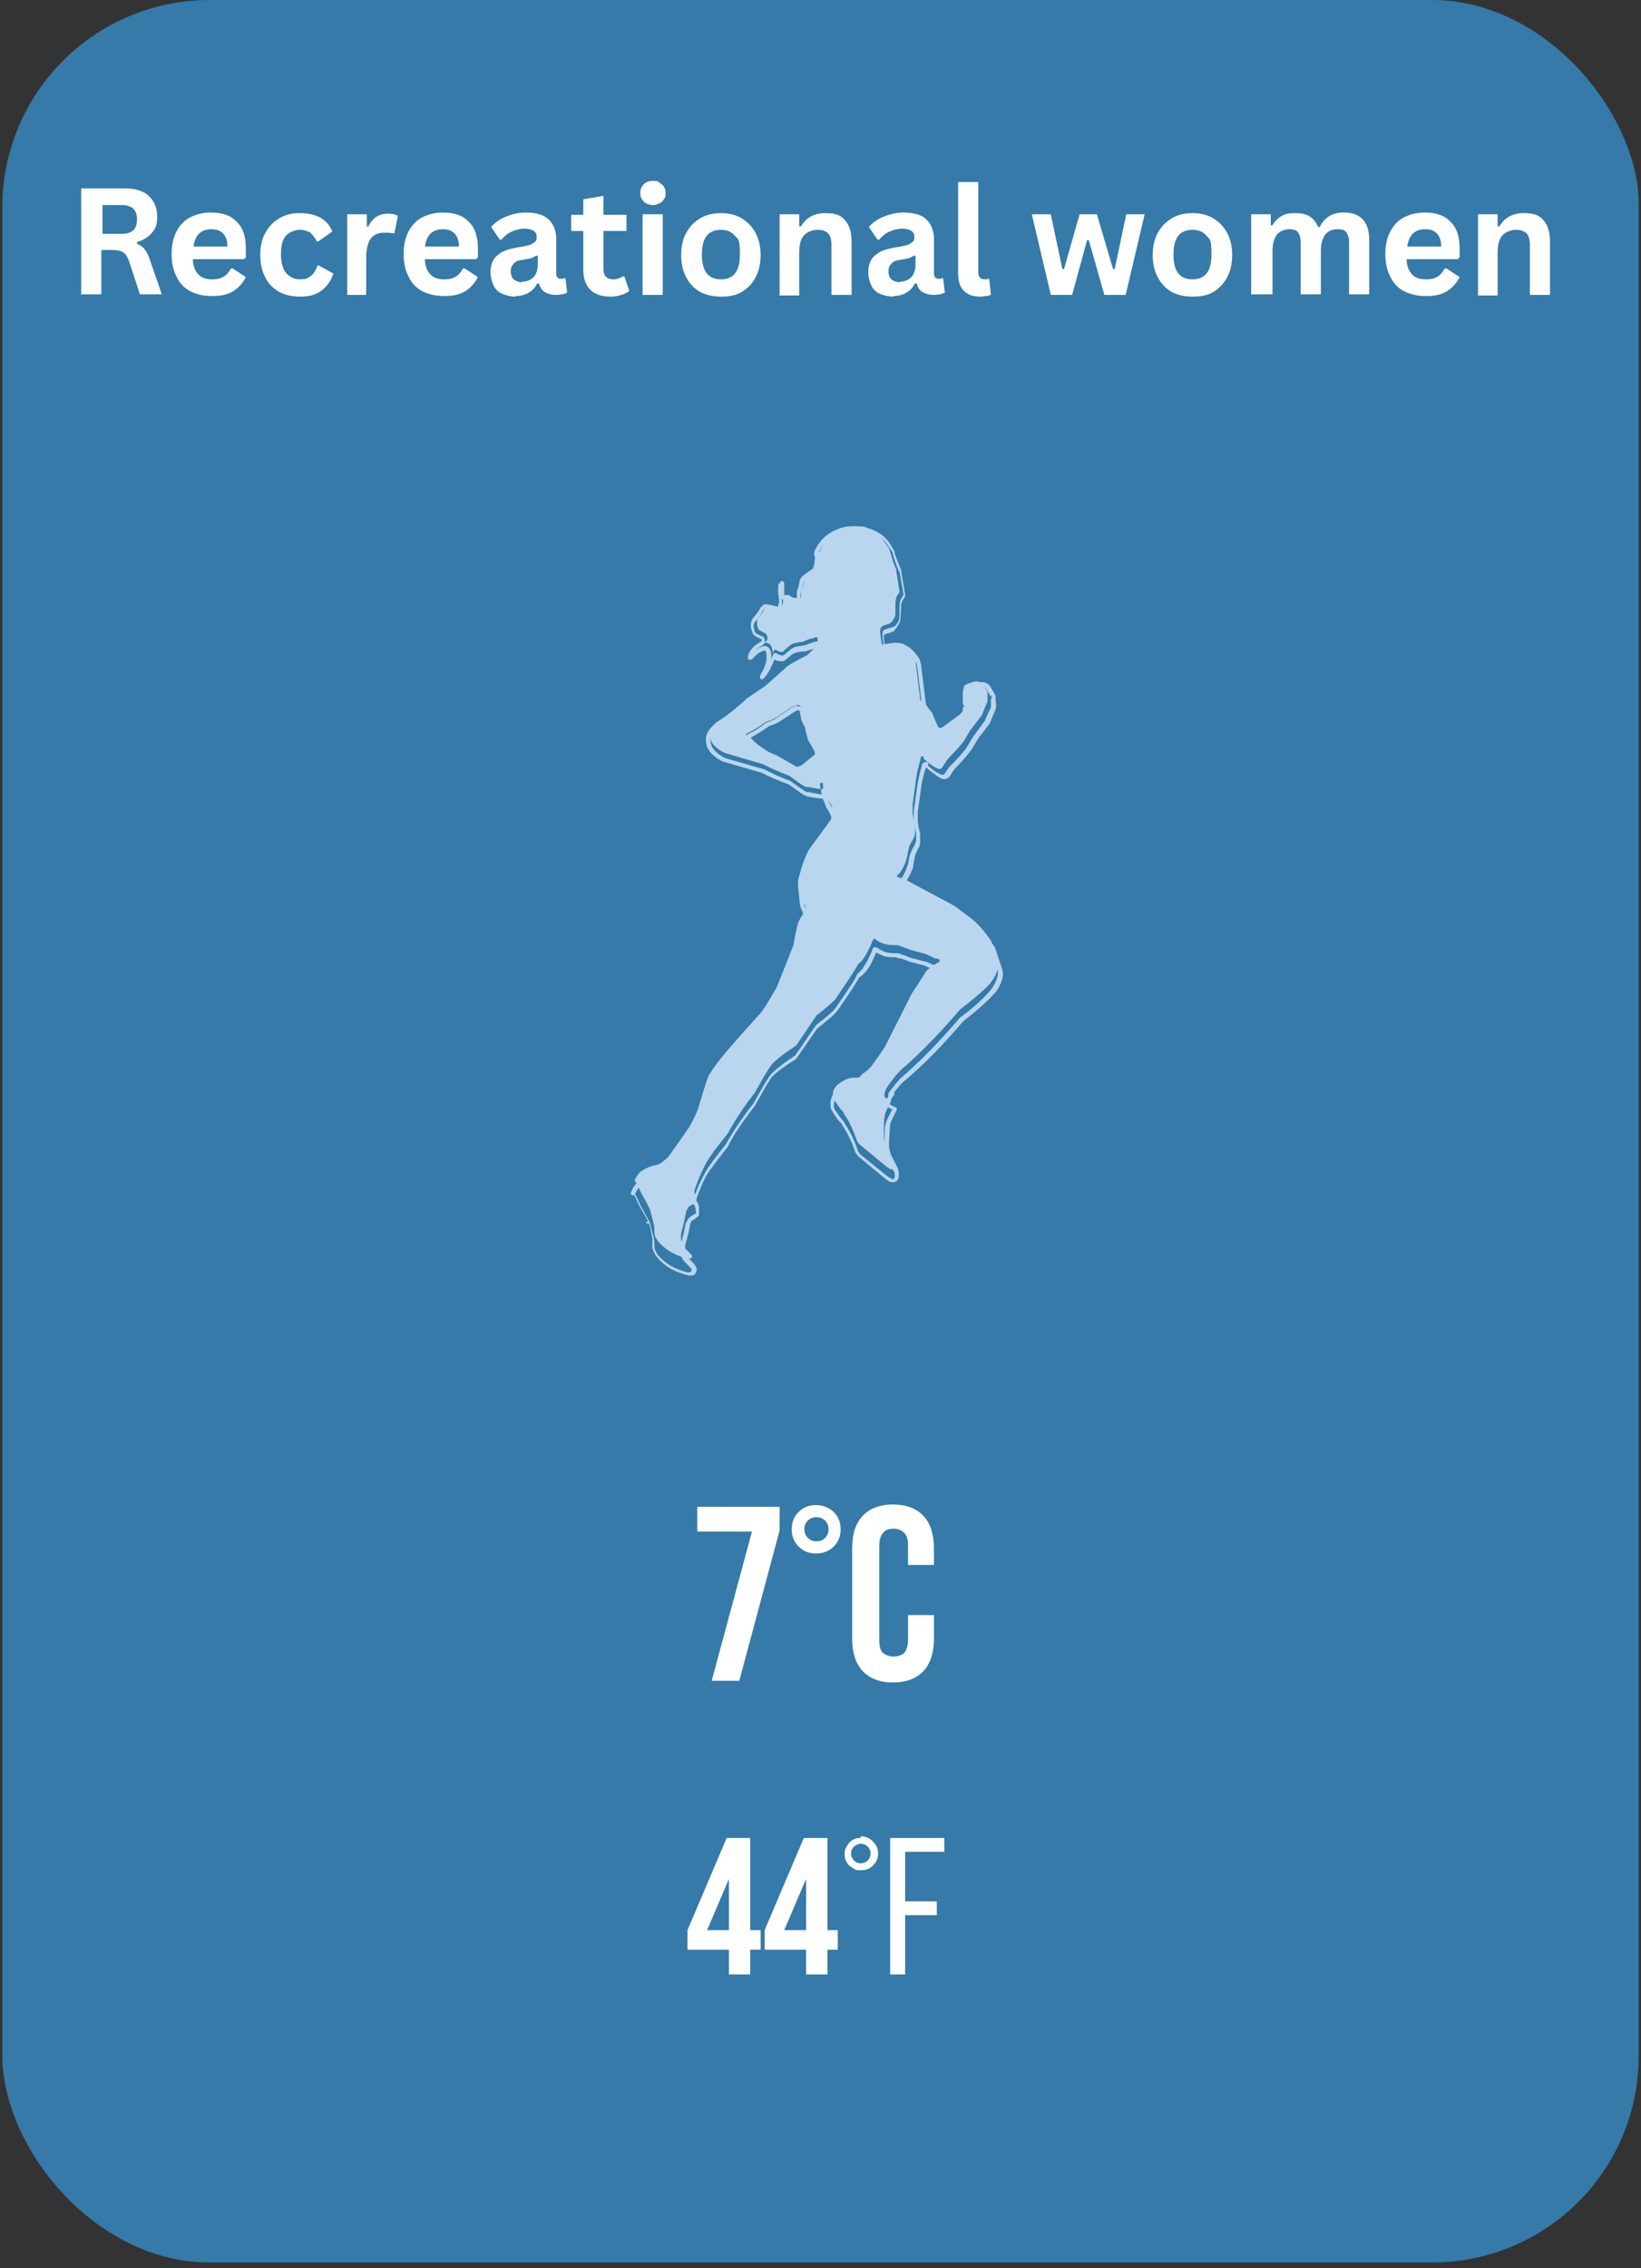
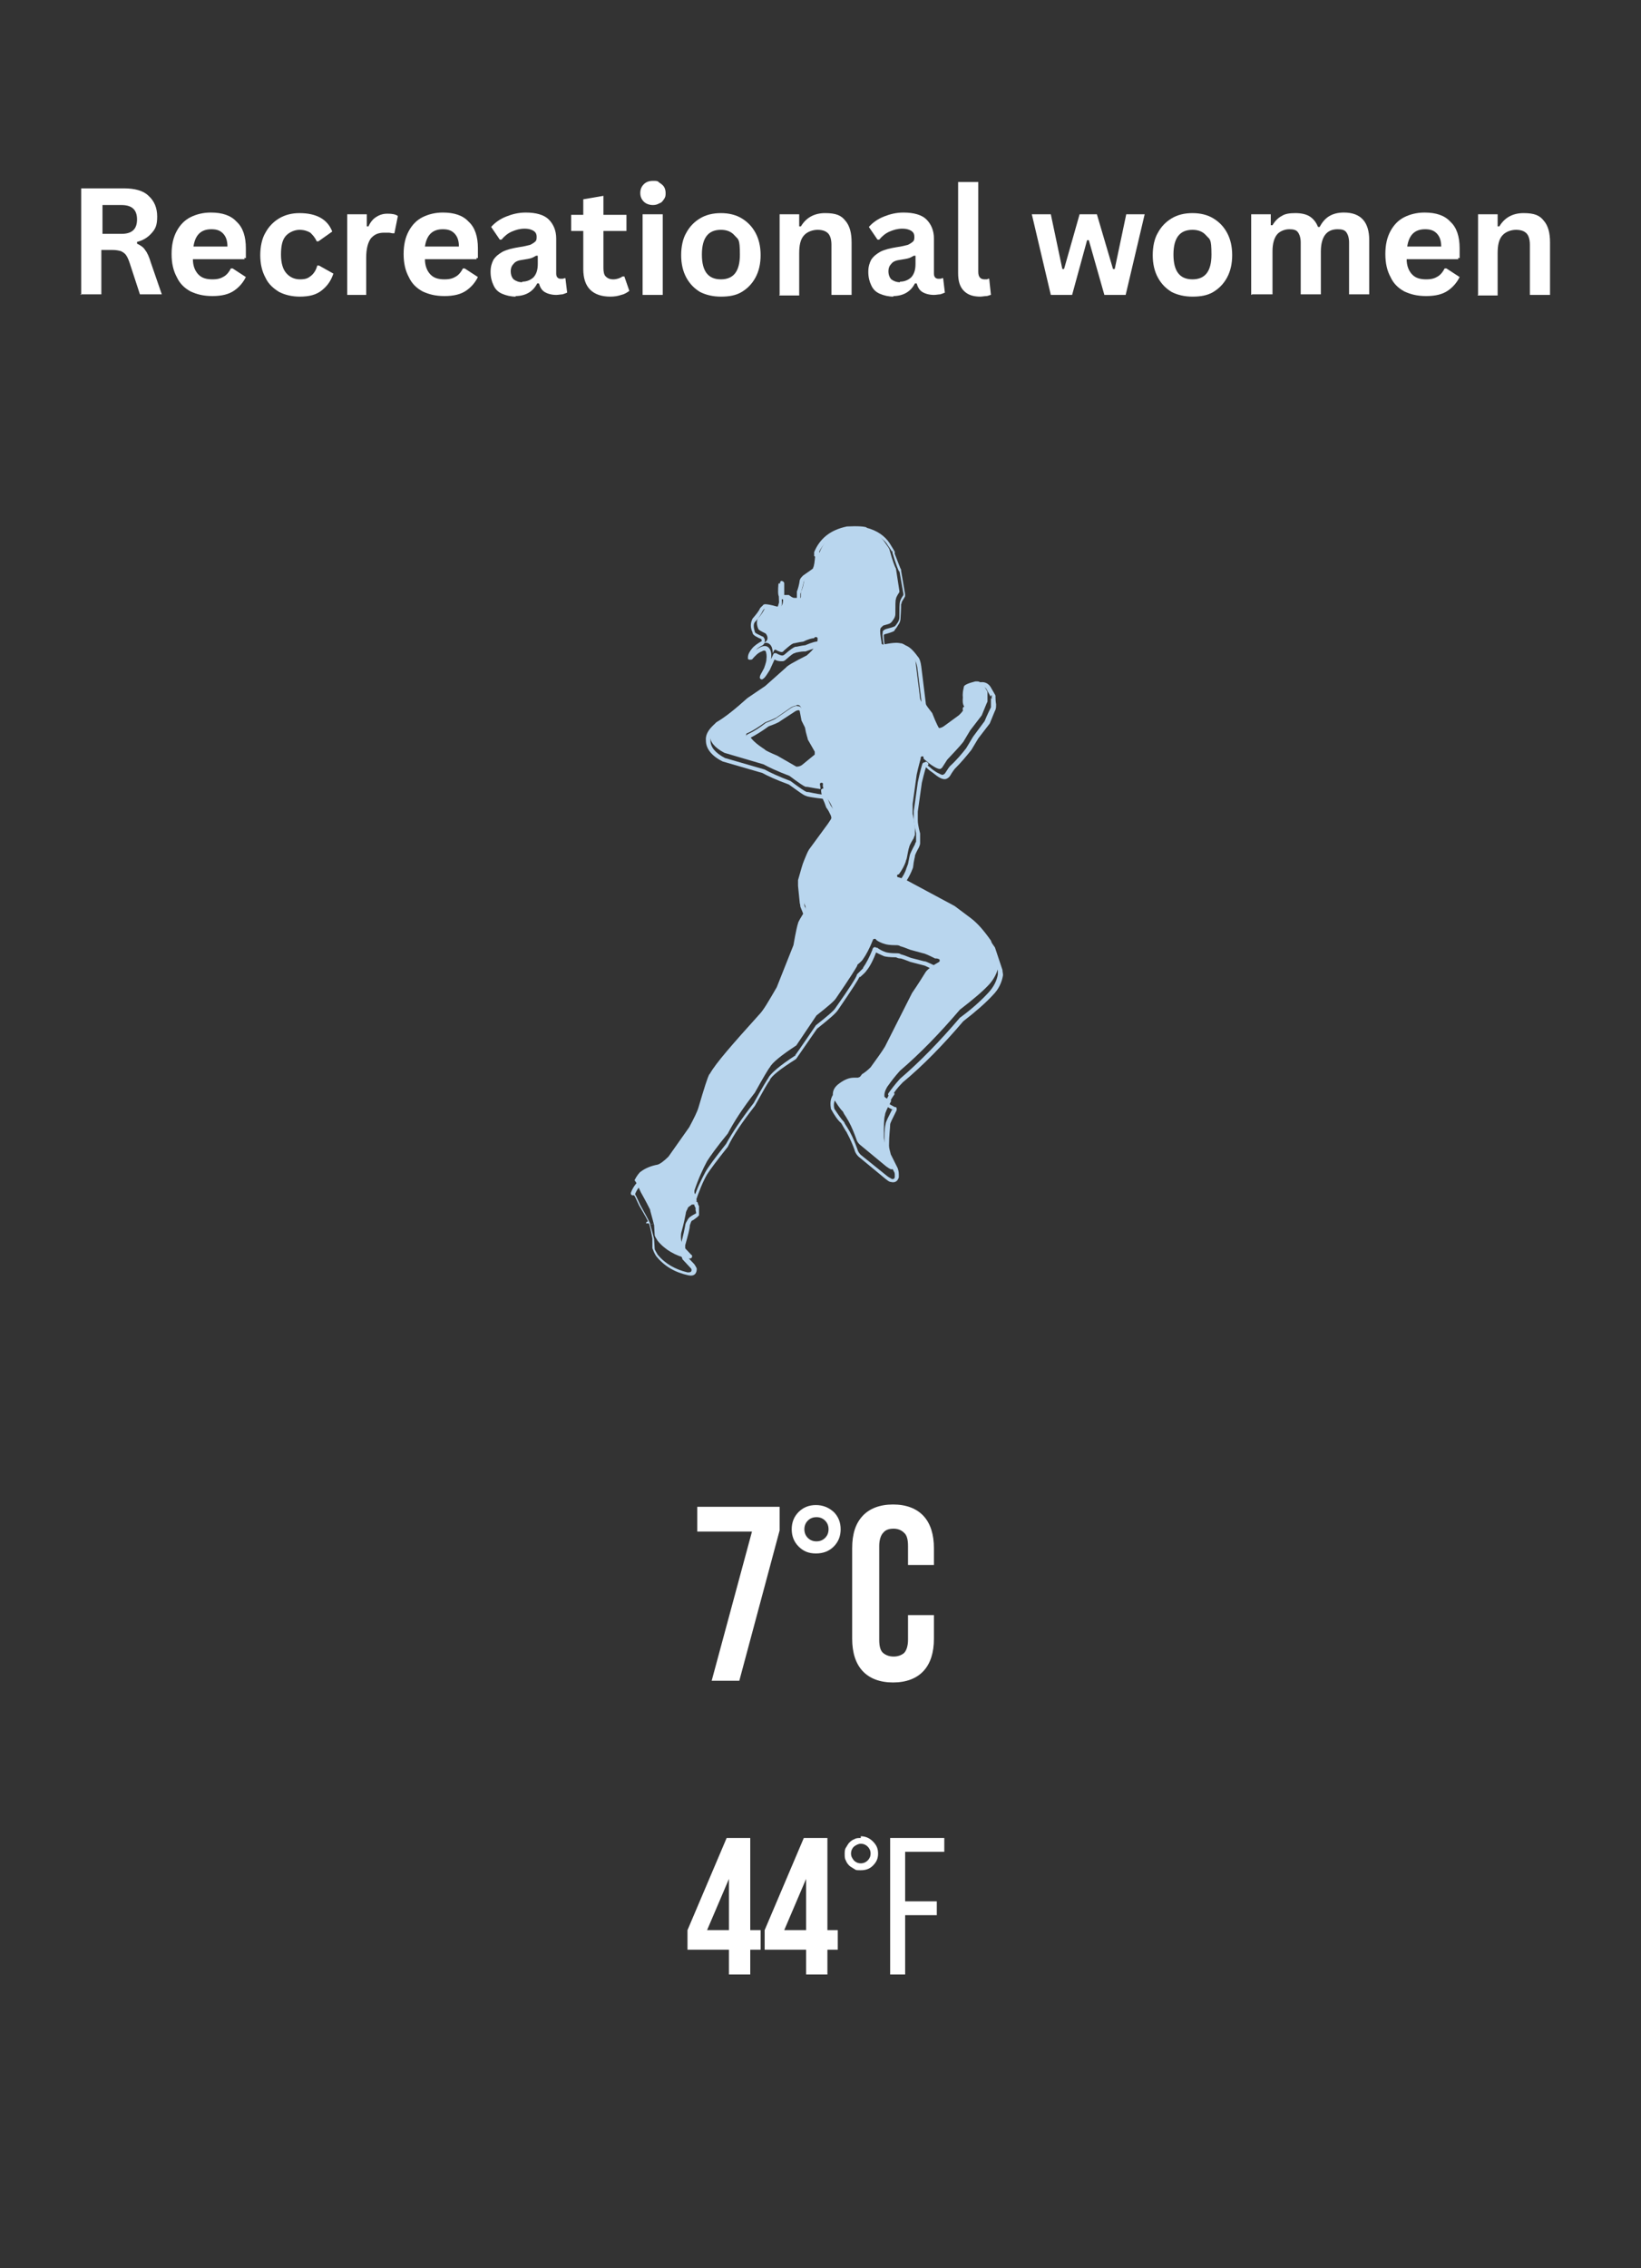
<svg xmlns="http://www.w3.org/2000/svg" id="a" version="1.1" viewBox="0 0 285 393.8">
  <rect x="0" y="0" width="285" height="393.8" fill="#333333" stroke="none" />
  <defs>
    <style>
      .st0 {
        fill: none;
      }

      .st1 {
        clip-path: url(#clippath-1);
      }

      .st2 {
        clip-path: url(#clippath-3);
      }

      .st3 {
        clip-path: url(#clippath-4);
      }

      .st4 {
        clip-path: url(#clippath-2);
      }

      .st5 {
        clip-path: url(#clippath-7);
      }

      .st6 {
        clip-path: url(#clippath-6);
      }

      .st7 {
        clip-path: url(#clippath-9);
      }

      .st8 {
        clip-path: url(#clippath-8);
      }

      .st9 {
        clip-path: url(#clippath-5);
      }

      .st10 {
        fill: #fff;
      }

      .st11 {
        fill: #b9d6ee;
      }

      .st12 {
        fill: #357aa8;
      }

      .st13 {
        clip-path: url(#clippath);
      }
    </style>
    <clipPath id="clippath">
      <rect class="st0" x=".4" width="284.3" height="393.1" />
    </clipPath>
    <clipPath id="clippath-1">
      <rect class="st0" x=".4" width="284.3" height="392.8" rx="36" ry="36" />
    </clipPath>
    <clipPath id="clippath-2">
      <rect class="st0" x="-.5" y="-.8" width="285.3" height="394.7" />
    </clipPath>
    <clipPath id="clippath-3">
      <rect class="st0" x=".4" y="0" width="284.3" height="393.1" />
    </clipPath>
    <clipPath id="clippath-4">
-       <path class="st0" d="M36.3,0h212.3C268.5,0,284.6,16.1,284.6,36v320.9c0,19.9-16.1,36-36,36H36.3c-19.9,0-36-16.1-36-36V36C.4,16.1,16.5,0,36.3,0Z" />
-     </clipPath>
+       </clipPath>
    <clipPath id="clippath-5">
      <rect class="st0" x="141.4" y="90.9" width="17.3" height="22.9" />
    </clipPath>
    <clipPath id="clippath-6">
      <rect class="st0" x="153.4" y="152.5" width="20.8" height="38.7" />
    </clipPath>
    <clipPath id="clippath-7">
      <rect class="st0" x="109.2" y="205.8" width="12.2" height="16" />
    </clipPath>
    <clipPath id="clippath-8">
      <rect class="st0" x="109.2" y="157.8" width="32.2" height="50.7" />
    </clipPath>
    <clipPath id="clippath-9">
      <rect class="st0" x="109.4" y="91.2" width="64.8" height="130.7" />
    </clipPath>
  </defs>
  <g class="st13">
    <g class="st1">
      <g class="st4">
        <g class="st2">
          <g class="st3">
            <path class="st12" d="M.4,0h284.3v393.1H.4V0Z" />
          </g>
        </g>
      </g>
    </g>
  </g>
  <g>
    <g>
      <path class="st11" d="M141.9,112.5c-.3,0-.9.2-2,.6,0,0,0,0-.1,0-.9,0-1.4.2-1.6.2,0,0,0,0,0,0,0,0-.1.1-.2.1h0c-.2,0-.7.4-1.5,1.1h0c-.2.2-.4.3-.6.3h.1c0,0-.2,0-.3,0-.3,0-.8,0-1.5-.5l.5-.2-1,2.2h0c-.5.8-.8,1.3-1.1,1.5h0c-.2.2-.4.2-.6,0h0c0-.1-.1-.2,0-.4,0-.2.3-.6.7-1.4h0c.3-.8.4-1.3.4-1.4,0,0,0,0,0,.1,0,0,0-.1,0-.2.1-.6,0-1.1-.1-1.4h0c-.1-.2-.4-.2-.7,0h0c-.6.2-1.1.7-1.7,1.4,0,0,0,0,0,0,0,0,0,0-.1,0-.3.1-.5,0-.6-.1,0,0,0-.2,0-.3h0c0-.5.3-1,.7-1.5h0c.4-.5,1-.9,1.7-1.3h0c0,0,0,0,0,0h0c0-.1,0-.2-.1-.3h.1c-.9-.4-1.5-.7-1.6-1.1,0,0,0,0,0-.1h0c-.4-.8-.4-1.6,0-2.4,0,0,0,0,0,0,.6-.7,1.1-1.3,1.3-1.8,0,0,0,0,0,0,.2-.2.3-.4.6-.5l-.2.3c0-.3.1-.4.4-.5,0,0,0,0,.1,0,.3,0,1,.1,2,.4h-.1c.1,0,.2,0,.3,0h0c0-.1.1-.3.2-.7h0c-.1-1.6,0-2.8.2-3.5,0-.2.2-.3.4-.2s.3.2.3.4c0,1.1,0,1.8,0,2,0,0,0,0-.1,0,.1,0,.2.1.2.2,0,0,0-.1-.2-.2,0,0,.3,0,.6,0,.1,0,.2,0,.3,0,.4.3.7.5.9.5h0c.3,0,.5,0,.5,0,0,0,0,0,0,0h0s0,0,0,0h0c0,0,0,0,0,0,0-.6,0-.9,0-1.1,0,0,0,0,0,0h0c.2-.5.4-1.2.5-2,0,0,0,0,0,0,.1-.3.3-.5.6-.8h0c1-.7,1.6-1.1,1.7-1.2,0,0,0,.2,0,.3,0-.1,0-.3,0-.4.2-.3.3-1.1.4-2.5,0-.2.2-.4.4-.4.2,0,.4.2.4.4,0,1.6-.3,2.5-.5,2.9v-.4c.1.2,0,.3,0,.5-.2.2-.8.7-1.9,1.4h0c-.2.1-.3.3-.4.5h0c-.2.9-.4,1.6-.6,2.1h0s0,0,0,0h0c0,0,0,.4,0,.9h0s0,0,0,0c0,0,0,0,0,0,0,.2,0,.3-.2.5h0c0,0-.2.2-.3.2-.2,0-.5,0-.9,0h0c-.4,0-.8-.3-1.3-.7h.3c-.4.1-.7.1-.9,0-.2,0-.3-.2-.3-.3l.2.2c-.1,0-.2-.1-.3-.3-.2-.3-.2-1.1-.1-2.3h.7c-.2.7-.2,1.8-.1,3.4,0,0,0,0,0,0,0,.5-.2.8-.3,1h0c-.2.2-.4.4-.8.4,0,0,0,0-.1,0-.9-.3-1.5-.4-1.8-.4h0c.1,0,.2-.1.2-.3,0,.1,0,.3-.2.3-.1,0-.2.2-.3.3h0c-.3.6-.7,1.3-1.4,2h0c-.3.4-.2,1,0,1.7,0,0,0,0,0,0h0c0,.2.5.4,1.3.8,0,0,0,0,.1,0,.3.3.4.6.3.9h0c0,.2-.1.4-.3.6,0,0,0,0,0,0-.6.3-1.1.6-1.4,1.1h0c-.4.4-.5.8-.6,1h0c0,0,0-.1,0-.2,0-.1-.2-.2-.3-.1,0,0,0,0,0,0h0c.7-.7,1.3-1.2,2-1.5h0c.7-.3,1.2-.1,1.5.4h0c.3.5.3,1.1.2,1.9v-.2c0,0,0,.1,0,.2,0,.2-.2.7-.5,1.6,0,0,0,0,0,0-.4.7-.6,1.1-.6,1.2,0,0,0-.2,0-.3-.2-.2-.3-.2-.5,0h0c.2-.2.5-.6,1-1.3h0s1-2.2,1-2.2c0,0,.1-.2.2-.2,0,0,.2,0,.3,0,.5.3.9.4,1,.4,0,0,0,0,0,0,0,0,0,0,.1,0,.1,0,.3-.1.4-.2h0c.9-.8,1.5-1.2,1.8-1.3s0,0,.1,0h-.2c0,0,0,0,.2,0,.2,0,.8-.2,1.8-.3h-.1c1.2-.5,1.9-.7,2.3-.6.2,0,.4.2.3.4,0,.2-.2.4-.4.3Z" />
      <g class="st9">
        <path class="st11" d="M153.5,112.2c-.2-1.2-.3-2-.2-2.3,0,0,0-.1,0-.2h0c0-.2.3-.4.6-.5,0,0,0,0,0,0,.7-.2,1.2-.3,1.3-.4,0,0,0,0-.1.2,0,0,0-.2.2-.2.2-.1.4-.4.6-.7h0c.2-.3.3-.6.3-.9h0c0-1.5,0-2.4.1-2.7,0,0,0-.2.1-.2v.3c-.1,0-.1,0-.1,0,0-.3.2-.7.6-1.3h0s0-.1,0-.2h0c0,0-.7-4-.7-4v.2c0,0,0,0,0,0-.2-.3-.6-1.3-1.2-3.3,0-.2,0-.3.1-.4-.2.1-.2.2-.1.4,0-.1-.3-.6-.8-1.3h0c-.6-1.1-1.9-1.9-3.7-2.5,0,0-.1,0-.2,0,0,0,0,0,0,0-.2-.2-1.2-.2-3,0h0c-2.6.5-4.4,1.9-5.3,4.2,0,.2-.3.3-.5.2s-.3-.3-.2-.5c1-2.6,2.9-4.1,5.8-4.7h0c1.9-.1,3.1,0,3.5.2,0,0,0,0,0,0h-.2c2,.5,3.3,1.5,4.1,2.7h0c.5.8.8,1.3.9,1.5,0,.2,0,.4-.1.5v-.4c.7,1.8,1.1,2.9,1.2,3h0s0,.1,0,.2l.7,4.1s0,0,0,0c0,.2,0,.4-.1.5,0,0,0,0,0,0-.3.5-.5.8-.5.9h0c0,0,0,.2-.1.3,0,0,0,0,0-.1,0,.2,0,1-.1,2.5h0c0,.4-.1.8-.4,1.2h0c-.3.5-.5.8-.8,1l.2-.2c0,.1,0,.2-.2.3-.2.1-.7.3-1.5.5h0c-.1,0-.2.1-.2.2,0,0,0,0,0,.1,0,0,0,0,0,0,0,.2,0,.8.2,1.9,0,.2,0,.4-.3.4s-.4,0-.4-.3Z" />
      </g>
      <path class="st11" d="M168.1,123.1c.4.7,0,1.5-.9,2.4h0s-2.6,1.9-2.6,1.9h0c-.6.4-1.1.4-1.5,0h0c-.4-.2-1-1.3-1.7-3.2h0c-.8-.9-1.2-1.5-1.3-1.8,0,0,0,0,0-.1h0s-.8-6.5-.8-6.5h0c-.1-.6-.3-1.1-.5-1.3h0c-.6-.9-1.3-1.5-1.9-1.7h0c-.5-.2-1.6-.1-3.2.2-.2,0-.4,0-.5-.3s0-.4.3-.5c1.7-.4,2.9-.5,3.6-.2h0c.8.2,1.5.9,2.3,2h0c.3.3.5.9.6,1.7h0s.8,6.5.8,6.5h0s0,0,0,0c0,.2.4.7,1.1,1.6,0,0,0,0,0,0,.7,1.8,1.2,2.8,1.5,3,0,0,0,0,0,0,0,0,.2,0,.5-.2h0s2.6-1.9,2.6-1.9h0c.7-.6.9-1.1.7-1.5,0-.2,0-.4.2-.5.2,0,.4,0,.5.2Z" />
      <path class="st11" d="M160.8,132.9c0,0,0-.2,0-.3,0,.1.3.3.7.6.3.3.7.6,1.2.9h0c.6.3.9.5,1.1.4h0c0,0,.2-.1.3-.2h0c.5-.8.8-1.2.9-1.3s0,0,0,0h0c1.2-1.1,2.1-2.2,2.8-3.1h0s1.2-2,1.2-2h0s2-2.7,2-2.7h0c.5-1.2.9-2,1.1-2.4h0c0-.1,0-.3,0-.6h0c0-.6,0-1,0-1.1,0,.2.2.2.4.2,0,0,.2,0,.2,0l-.5-.6c-.1.1-.2.2-.1.4,0-.1-.3-.6-.8-1.5h0c-.3-.4-.7-.5-1.2-.4h0c-1.2.3-1.8.5-1.9.9,0,0,0,0,0,.1t0,0c0,.1-.2.6-.2,1.5h0c0,.3,0,.5.2.8,0,0,0,0,0,.1,0,.2,0,.4,0,.6,0,.2-.2.3-.4.3-.2,0-.3-.2-.3-.4,0,0,0-.2,0-.4h0c-.2-.2-.3-.6-.3-1h0c0-1,.2-1.6.3-1.9,0,0,0,0,0,0h0c.2-.5,1-.9,2.5-1.3h0c.8-.2,1.5,0,2,.7h0c.5.9.9,1.5.9,1.6,0,.2,0,.4-.1.5-.2.1-.4,0-.5,0-.1-.2-.1-.4,0-.5,0,0,.1,0,.2,0,.2,0,.3,0,.4.3,0,.2,0,.6.1,1.2,0,.3,0,.6-.1.9h0c-.2.4-.5,1.2-1,2.4,0,0,0,0,0,0l-2,2.6h0s-1.2,2-1.2,2h0c-.8,1-1.7,2.1-2.9,3.3h0s0,0,0,0c0,0-.4.5-.8,1.2h0c-.2.3-.4.4-.6.5h0c-.4.2-1,0-1.7-.5h0c-.5-.4-.9-.7-1.2-.9-.5-.4-.8-.7-.9-.9-.1-.2,0-.4,0-.5.1-.2.4-.2.5,0,.2.1.2.4,0,.5Z" />
      <path class="st11" d="M156.2,153c.6-.8,1-1.5,1.2-2.2h0c.1-.3.2-.5.3-.8h0c.2-1,.3-1.6.4-1.8,0,0,0,0,0,0h0c0,0,.3-.7.8-1.6h0c0-.2.2-.4.2-.5h0c0-.4,0-.7,0-.9h0c0-.2,0-.3,0-.5h0c-.2-1.1-.4-1.9-.4-2.2h0c0-.4,0-1,0-1.7h0s.7-5,.7-5h0c.4-1.9.7-2.9.8-3.2.1-.2.3-.3.5-.2.2,0,.3.1.3.3,0,.2,0,.4-.3.5-.2,0-.4,0-.5-.3,0,.1.1.2.3.2.2,0,.3,0,.4-.1-.1.2-.4,1.2-.8,2.9h0s-.7,5-.7,5h0c0,.7,0,1.2,0,1.6h0c0,.3.1,1.1.4,2.2h0c0,.3,0,.4,0,.6h0c0,.3,0,.7,0,1.1h0c0,.2-.1.5-.2.7h0c-.5.9-.7,1.4-.7,1.5,0,0,0,0,0,.1,0,0,0,0,0,0,0,.1-.2.7-.3,1.7h0c0,.3-.2.6-.3.9h0c-.3.7-.7,1.4-1.3,2.3-.1.2-.4.2-.5,0-.2-.1-.2-.3,0-.5Z" />
      <g class="st6">
        <path class="st11" d="M156.2,153.2c.7.2,1.3.4,1.8.6l8.3,4.4h0s2.8,2.2,2.8,2.2h0c1.2,1,2.5,2.3,3.7,4.1,0,0,0,0,0,0l1.3,3.9c0,.3.1.6.1.9h0c-.2,1.2-.7,2.4-1.8,3.5-1.2,1.3-2.9,2.8-5.1,4.5h0c-3.5,4.1-7,7.7-10.5,10.6h0c-.9.9-1.5,1.7-1.9,2.4-.1.2-.3.2-.5,0s-.2-.3-.1-.5c.5-.7,1.1-1.5,2-2.5h0c3.5-3,6.9-6.5,10.4-10.6,0,0,0,0,0,0,2.2-1.6,3.8-3.1,5-4.4h0c.9-1,1.4-2,1.6-3.1h0c0-.2,0-.4,0-.7h0s-1.3-3.9-1.3-3.9h0c-1.2-1.6-2.4-2.9-3.5-3.8h0s-2.8-2.1-2.8-2.1h0s-8.3-4.4-8.3-4.4c-.4-.2-.9-.4-1.6-.6-.2,0-.3-.3-.3-.5,0-.2.3-.3.5-.3Z" />
      </g>
      <path class="st11" d="M149,189.2c-1-.2-2.2,0-3.4,1.1-.7.5-.9,1.3-.7,2.2h0c.6.9,1.2,1.8,1.7,2.3,0,0,0,0,0,0,.2.5.5.8.7,1.2.1.2.2.3.3.5.6,1.1,1,2.2,1.3,3,.1.4.3.7.6,1h0c0,0,4.6,3.7,4.6,3.7h0c.4.3.7.4.8.5.3,0,.4,0,.5-.3,0,0,0-.2,0-.4,0-.2,0-.4-.2-.7h0s-1.2-2.4-1.2-2.4h0c-.2-.6-.4-1.2-.4-1.8,0-1.9,0-3.2.2-3.9,0-.4.5-1.3,1.2-2.7h0c0,0,0,.2,0,.2,0,0,0,0,0,0,0,0,0,0,0,0h.2c0,0,0,0,0,0-.6-.2-1.1-.5-1.3-.8,0-.1-.1-.3,0-.4h0c-.1-.5.4-1.3.8-1.8.1-.2.3-.2.5,0,.2.1.2.3,0,.5-.5.7-.7,1.2-.7,1.4,0,0,0,0,0,.1,0,0,0,0,0,0,0,0,.3.2.9.5h0c0,0,.1,0,.2,0,0,0,0,0,0,0s0,0,0,0c.1.1.2.3.1.6h0s0,0,0,0c-.7,1.4-1.1,2.2-1.1,2.4,0,.6-.2,1.9-.2,3.7,0,.5.2,1,.3,1.5h0s1.2,2.4,1.2,2.4h0c.1.3.2.6.2,1.1,0,.2,0,.4,0,.5-.2.7-.7,1-1.4.8-.3,0-.6-.3-1-.6h0s-4.6-3.8-4.6-3.8c0,0,0,0,0,0-.3-.3-.6-.7-.7-1.2-.3-.8-.7-1.8-1.3-2.9,0-.1-.2-.3-.3-.5-.2-.3-.4-.7-.7-1.2h0c-.6-.5-1.2-1.4-1.8-2.5,0,0,0,0,0-.1-.2-1.2,0-2.2,1-3,1.4-1.1,2.8-1.5,4.1-1.2.2,0,.3.2.3.4,0,.2-.2.3-.4.3Z" />
      <path class="st11" d="M163.4,168.7c-1.1.6-1.9,1.1-2.2,1.7h0c-.4.8-1.3,2.1-2.4,3.8h0s-4.7,9.3-4.7,9.3h0c-.6,1-1.5,2.2-2.6,3.6h0c-.5.6-1.1,1-1.6,1.3h.1c-.2.2-.4.4-.5.5-.2.1-.4.1-.5,0-.1-.2-.1-.4,0-.5,0,0,.2-.2.4-.5,0,0,0,0,.1-.1.4-.2.9-.6,1.4-1.1h0c1.1-1.3,1.9-2.5,2.5-3.5h0s4.7-9.3,4.7-9.3h0c1.2-1.7,2-3,2.4-3.8h0c.4-.7,1.3-1.3,2.5-2,.2,0,.4,0,.5.2,0,.2,0,.4-.2.5Z" />
      <path class="st11" d="M152.3,164.5c.4.3.9.6,1.5.8h0c.3.1.9.2,1.9.2h0c.3,0,.5,0,.8.2h-.1s0,0,.1,0c.1,0,.7.2,1.7.6h0s2.3.6,2.3.6h-.2c0,0,.2,0,.3,0,.2,0,1,.4,2.3,1h-.2s.2,0,.2,0c0,0,0,0,0,0,0,0,.2,0,.4.1.2,0,.3.3.3.5,0,.2-.3.3-.5.3-.3,0-.5-.1-.5-.2h0s.2,0,.2,0h-.2c-1.3-.6-2-1-2.2-1,0,0,.1,0,.2,0,0,0-.1,0-.2,0l-2.3-.6h0c-1-.4-1.6-.6-1.7-.6h0s0,0,0,0c0,0,0,0-.1,0-.2,0-.5-.1-.7-.2h0c-1.1,0-1.8-.1-2.1-.2h0c-.7-.3-1.3-.6-1.8-.9-.2-.1-.2-.4,0-.5.1-.2.4-.2.5,0Z" />
      <path class="st11" d="M120.3,208.6c.7-2.2,1.5-3.8,2.2-5.1h0c.5-.9,1.7-2.5,3.6-4.9h0c1.1-2,2.7-4.4,4.8-7.1h0c1.5-2.7,2.4-4.2,2.6-4.4.1-.1.3-.2.4-.1l-.5.2c.4-.8,2-2.2,4.8-4h-.1c0,.1,3.6-5.2,3.6-5.2,0,0,0,0,0,0,1.9-1.5,3.1-2.5,3.4-3h0c2.4-3.4,3.6-5.3,3.7-5.7,0,0,0-.1.1-.2.6-.6.9-.9,1-1,0,0,0,0,0,0,0,0,0-.1,0-.1.5-.7,1.1-1.8,1.7-3.3,0-.2.3-.3.5-.2s.3.3.2.5c-.6,1.6-1.2,2.8-1.8,3.5h0c0-.1,0,0,0,0-.1.2-.5.6-1.2,1.2v-.2c.1,0,0,0,0,0-.1.4-1.4,2.4-3.8,5.9h0c-.4.6-1.6,1.6-3.6,3.2h0c0,0-3.6,5.2-3.6,5.2,0,0,0,0-.1.1-2.7,1.7-4.2,2.9-4.5,3.6,0,.2-.3.3-.5.2.2,0,.3,0,.4,0-.2.2-1,1.6-2.5,4.3h0c-2.1,2.7-3.7,5-4.7,7.1,0,0,0,0,0,0-1.9,2.4-3.1,4-3.6,4.8h0c-.7,1.2-1.4,2.9-2.1,5,0,.2-.3.3-.5.2-.2,0-.3-.3-.2-.5Z" />
      <g class="st5">
        <path class="st11" d="M110,206.9h0s0,0,0,0c.1.1.3.4.5.8h0s.7,1.5.7,1.5h0c1,1.8,1.6,2.9,1.7,3.2h-.7c0-.2.2-.4.4-.3.1,0,.2.1.3.3,0,.2.3,1.1.7,2.7h0c0,0,.1,1.7.1,1.7h0c0,.2.3.6.5,1h0c1.3,1.6,3.1,2.6,5.2,3.1h0c.4,0,.6,0,.7-.3,0,0,0,0,0-.2h0s0-.1-.2-.3h0s-1.4-1.5-1.4-1.5c0,0,0,0,0-.1-.3-.6-.4-1.4-.3-2.3h0c.5-1.8.7-2.9.8-3.4h0c0-.2.1-.5.3-.8h0c.1-.2.2-.4.4-.6h0c0,0,0,0,0,0,.1-.1.5-.4,1.1-.7h0c0,0,.1,0,.1-.1,0,0,0-.1,0-.1,0,0,0,.1,0,.2,0,0,0-.3-.1-.6,0,0,0,0,0-.2v-.4s0,.2,0,.2c-.2-.3-.2-.5-.3-.7,0,0,0,0,0,0,0-.2.1-.4.3-.4.2,0,.4.1.4.3h0c0,0,0,.2.2.5,0,0,0,.1,0,.2v.4s0-.2,0-.2c.1.4.2.7.2.8,0,.1,0,.3-.1.3h0c0,0-.2.2-.4.4h0c-.5.4-.8.6-.9.6,0,0,0,0,0,0,0,0,0,0,0,0,0,0-.2.2-.2.3h0c-.1.3-.2.5-.2.6h0c0,.5-.3,1.6-.8,3.4h0c0,.7,0,1.3.2,1.9h0c0-.1,1.4,1.4,1.4,1.4h0c.2.3.3.5.4.7,0,0,0,0,0,0,0,0,0,.2,0,.3-.1.8-.6,1.1-1.5.9h0c-2.3-.5-4.2-1.6-5.6-3.4h0c-.3-.5-.5-1-.6-1.3,0,0,0,0,0,0v-1.7c-.1,0,0,0,0,0-.3-1.6-.5-2.4-.6-2.6,0,.1.1.2.3.2.2,0,.4,0,.4-.3,0,.2-.2.3-.4.3-.2,0-.3-.1-.4-.3,0-.3-.6-1.3-1.6-3h0s-.7-1.5-.7-1.5h0c-.2-.3-.3-.5-.4-.6h0c-.2-.1-.2-.4,0-.5.1-.1.4-.1.5,0Z" />
      </g>
      <g class="st8">
        <path class="st11" d="M140.4,159.5h0c-.9,1.4-1.3,2.1-1.3,2.3,0,0,0,0,0,.1-.1.2-.4,1.4-.8,3.8,0,0,0,0,0,0l-2.9,7.3h0c-1.3,2.4-2.3,4-3.1,4.9-4.6,5.1-7.5,8.4-8.5,10.2,0,0-.1.2-.2.2,0,0-.2,0-.3,0,.3.2.5-.1.4,0,0,0,0,0,0,0h0c-.3.4-.9,2.3-1.9,5.9-.2.7-.8,1.9-1.6,3.4h0s-3.6,5.2-3.6,5.2c0,0,0,0,0,0-.9.8-1.6,1.5-2.1,1.6-1.1.2-2.1.6-2.9,1.2,0,0,0,0-.1,0h0s0,0,0,0c-.1,0-.8.7-1.2,1.7,0,.2-.3.3-.5.2-.2,0-.3-.3-.2-.5.4-1.1,1.2-1.9,1.5-2.1,0,0,0,0,.1,0h-.1c.9-.7,2-1,3.2-1.3.2,0,.7-.5,1.8-1.4h0c0,0,3.6-5.1,3.6-5.1h0c.8-1.5,1.4-2.6,1.6-3.2,1-3.5,1.7-5.5,2-6,0,0,0,0,0-.1,0,0,.2-.3.6-.1h-.5c1.1-1.7,4-5.1,8.6-10.2.7-.8,1.6-2.3,3-4.7h0c0,0,2.9-7.2,2.9-7.2h0c.4-2.2.7-3.6.9-4h0c0-.3.6-1.2,1.4-2.4.1-.2.3-.2.5-.1s.2.3.1.5Z" />
      </g>
      <path class="st11" d="M143.4,137.2c0,.2,0,.6.3,1.2h0s0,0,0,0c.1.4.3.9.6,1.5h0c.4.5.7,1,.8,1.5h0c.1.4.2.7.2,1h0c0,.4-.4,1-1.1,1.9h0s-3.3,4.5-3.3,4.5h0c-.3.4-.6,1.2-.9,2.2h0s-.6,2.1-.6,2.1h0c0,.1,0,.4,0,.7h0s.3,3,.3,3h0c0,.2,0,.3,0,.4h0s.6,1.5.6,1.5h0c0,.2,0,.3,0,.4,0,.2-.2.4-.4.4-.2,0-.4-.2-.3-.4,0,0,0,0,0-.2h0s-.6-1.5-.6-1.5h0c0,0,0-.3-.1-.6h0s-.3-3-.3-3h0c0-.4,0-.8,0-1h0s.6-2.1.6-2.1h0c.3-1.1.7-1.9,1-2.4h0s3.3-4.5,3.3-4.5c.6-.8.9-1.3.9-1.5,0-.2,0-.4-.1-.7h0c-.2-.4-.4-.9-.8-1.4,0,0,0,0,0,0-.2-.6-.4-1.1-.6-1.5h0s0,0,0,0c-.2-.7-.3-1.2-.3-1.5,0-.2.2-.3.4-.3.2,0,.3.2.3.4Z" />
      <path class="st11" d="M142.3,111.8c0,.9-.6,1.9-1.9,3,0,0,0,0,0,0-2.1,1.1-3.3,1.8-3.6,2.1h0s-3.6,3.2-3.6,3.2h0s-3.2,2.1-3.2,2.1h0c-2.2,2-4.1,3.4-5.5,4.2h0c-.8.7-1.2,1.5-1.1,2.2h0c0,1.1.8,2.1,2.5,3h0s6.9,2,6.9,2c0,0,0,0,0,0,.9.5,2.4,1.2,4.5,2,0,0,0,0,0,0,1.6,1.2,2.5,1.8,2.8,1.9,0,0,0,0-.1,0,0,0,.2,0,.3,0,0,0,0,0,0,0,.2,0,1.2.3,2.9.5.2,0,.4.2.3.4,0,.2-.2.3-.4.3-1.8-.2-2.9-.4-3.1-.5,0,0,0,0,0,0h.3c0,0-.2,0-.2,0-.4,0-1.4-.8-3.1-2h0c-2.2-.8-3.7-1.5-4.6-2h0s-6.9-2-6.9-2c0,0,0,0,0,0-2-1-2.9-2.3-2.9-3.6h0c-.1-.9.3-1.8,1.4-2.8,0,0,0,0,0,0,1.4-.8,3.2-2.2,5.4-4.2h0s3.2-2.1,3.2-2.1h0s3.6-3.1,3.6-3.1h0c.3-.3,1.6-1,3.8-2.2h0c1.1-.9,1.7-1.6,1.7-2.3,0-.2.1-.4.3-.4.2,0,.4.1.4.4Z" />
      <path class="st11" d="M130.1,127.6c.4.8,1.3,1.6,2.7,2.5,0,0,0,0,.1.1,0,0,0,0,0,0,.1.1.9.5,2.1,1h0s3.3,1.9,3.3,1.9h0c.2,0,.6,0,1-.3h0s2.2-1.8,2.2-1.8h0c0,0,0-.3,0-.5h0s-1.2-2.1-1.2-2.1l.2.2c0,0-.2-.1-.2-.2,0-.2-.3-.9-.5-2.1h0c0,0-.6-1.2-.6-1.2,0,0,0,0,0,0l-.3-1.6h0c0-.1-.1-.2-.2-.2,0,0,0,0,0,0h0c0,0-.3,0-.6.2h0s-2.6,1.7-2.6,1.7h0c-.2.2-.9.5-2,.9h0c-1.1.8-2.2,1.5-3.2,2-.2,0-.4,0-.5-.2,0-.2,0-.4.2-.5.9-.4,2-1.1,3-1.9,0,0,0,0,0,0,1.1-.4,1.7-.7,1.8-.8h0s2.6-1.8,2.6-1.8h0c.5-.3.9-.4,1.2-.3h0s0,0,0,0h0c.4,0,.6.3.8.7h0s.3,1.6.3,1.6h0c0,0,.6,1.2.6,1.2,0,0,0,0,0,0,.2,1.2.4,1.8.5,2,0,0,0,0-.1-.1,0,0,.1,0,.2.2l1.2,2.2h0c.2.6.2,1,0,1.4,0,0,0,0,0,0l-2.2,1.8s0,0,0,0c-.6.3-1.1.4-1.6.3,0,0,0,0,0,0l-3.4-1.9h0c-1.3-.6-2.1-1-2.3-1.2,0,0,0,0-.1-.1h.1c-1.6-.8-2.6-1.8-3-2.7,0-.2,0-.4.2-.5s.4,0,.5.2Z" />
      <g class="st7">
        <path class="st11" d="M131.5,113h0,0ZM138.4,122.4c0,0,.2,0,.2,0h0s0,0,0,0h0,0c.3,0,.5.3.6.7h0s.3,1.5.3,1.5c0,0,0,0,0,0l.6,1.3s0,0,0,0c.2,1.1.4,1.8.5,2,0,0,0,0,0,0h0s0,0,0,0l1.2,2.2h0c.2.6.2,1,0,1.3,0,0,0,0,0,0h0s-2.2,1.8-2.2,1.8c0,0,0,0,0,0-.4.2-.8.3-1.1.3-.1,0-.3,0-.4,0,0,0,0,0,0,0l-3.3-1.9s0,0,0,0c-1.3-.6-2.1-1-2.3-1.1,0,0,0,0,0,0h0s0,0,0,0c0,0,0,0,0,0-1.5-.9-2.5-1.8-2.9-2.7,0-.1,0-.3,0-.3h0s0,0,0,0h0c0,0,0-.2.2-.2.9-.4,2-1.1,3.1-1.9,0,0,0,0,0,0,1.1-.4,1.7-.7,1.9-.8h0s2.6-1.8,2.6-1.8h0c.4-.2.7-.3.9-.3ZM149,91.7c-.4,0-.8,0-1.4,0h0s0,0,0,0c-2.6.5-4.4,1.9-5.3,4.3,0,0,0,0,0,0,0,0,0,0,0,0,0,1.4-.2,2.3-.5,2.7,0,0,0,0,0,0,0,0,0,0,0,.1-.2.2-.8.7-1.8,1.4,0,0,0,0,0,0-.2.1-.3.3-.3.5,0,0,0,0,0,0h0c-.2.9-.3,1.6-.6,2,0,0,0,0,0,0,0,.1,0,.4,0,.8,0,0,0,0,0,0,0,.2,0,.3-.2.4h0c0,0-.1.1-.3.2,0,0-.1,0-.2,0-.2,0-.4,0-.6,0,0,0,0,0,0,0-.3,0-.7-.2-1.1-.6h0s0,0,0,0c-.1,0-.2,0-.3,0-.2,0-.3,0-.4,0h0s0,0,0,0c0,0,0,0,0,0,0,0,0,0,0,0,0,.2,0,.4,0,.7,0,0,0,0,0,0,0,.5-.1.8-.3,1-.1.2-.4.3-.8.4h0s0,0,0,0c-.9-.2-1.4-.4-1.7-.4h0s0,0,0,0c0,0,0,0,0,0-.1,0-.2.2-.3.3,0,0,0,0,0,0-.3.6-.7,1.3-1.3,1.9,0,0,0,0,0,0-.2.5-.2,1.1.1,1.8,0,0,0,0,0,0,0,0,0,0,0,0,.1.2.5.4,1.3.8,0,0,0,0,0,0,.2.3.3.5.3.8h0c0,.2-.1.4-.3.6,0,0,0,0,0,0h0c-.4.2-.7.4-1,.6,0,0,0,0,0,0s0,0,0,0c0,0,0,0,0,0,0,0,0,0,0,0,0,0,0,0,0,0,.2-.1.4-.2.5-.3h0c.2,0,.4-.1.5-.1.4,0,.7.2.9.5h0s0,0,0,0c.2.3.3.8.3,1.3,0,0,0,0,0,0,0,0,0,0,0,0,0,0,0,0,0,0l.2-.4c0,0,0-.1.2-.2,0,0,0,0,0,0,0,0,0,0,.1,0,.5.3.9.4,1,.4h0s0,0,0,0c0,0,0,0,0,0,.1,0,.3,0,.4-.2h0s0,0,0,0c.9-.8,1.4-1.2,1.7-1.3,0,0,0,0,0,0h0s0,0,0,0h0,0c.2,0,.8-.2,1.7-.3h0s0,0,0,0c.8-.4,1.5-.6,1.9-.6h0s0,0,0,0c0-.1.1-.2.3-.2h0c.2,0,.3.1.3.3,0,.9-.6,1.8-1.9,2.9,0,0,0,0,0,0-2.2,1.1-3.4,1.8-3.6,2.1h0s-3.6,3.2-3.6,3.2h0s-3.1,2.1-3.1,2.1c0,0,0,0,0,0-2.2,2-4,3.4-5.4,4.2,0,0,0,0,0,0h0c-.8.8-1.2,1.5-1.1,2.3h0c0,1.1.8,2.1,2.5,3,0,0,0,0,0,0l6.8,2s0,0,0,0c.9.5,2.4,1.2,4.5,2,0,0,0,0,0,0,1.6,1.2,2.5,1.8,2.8,1.9h0,0c0,0,.1,0,.2,0,0,0,0,0,0,0,.2,0,1,.2,2.4.4h0s0,0,0,0c0,0,0,0,0,0h0c0-.4-.1-.7-.1-.9,0-.1.1-.2.3-.2,0,0,0,0,0,0,.2,0,.3.2.2.3,0,.2,0,.6.3,1.2,0,0,0,0,0,0h0c.1.4.3.9.6,1.4,0,0,0,0,0,0,.4.6.6,1,.8,1.5h0c.1.3.2.7.2.9,0,0,0,0,0,0,0,.3-.4.9-1,1.8h0l-3.3,4.5h0s0,0,0,0c-.3.5-.6,1.2-.9,2.2h0s-.6,2.1-.6,2.1h0c0,.1,0,.4,0,.7h0s.3,3,.3,3c0,0,0,0,0,0h0c0,.2,0,.3,0,.4h0s.6,1.5.6,1.5h0c0,.1,0,.2,0,.3s0,0,0,0c0,0,0,.2,0,.3-.9,1.4-1.3,2.1-1.3,2.3,0,0,0,0,0,0-.1.2-.4,1.5-.8,3.8,0,0,0,0,0,0l-2.9,7.3h0c-1.4,2.4-2.3,4-3.1,4.8-4.6,5.1-7.5,8.4-8.5,10.2,0,0,0,0-.1.1,0,0,0,0,0,0h0c-.3.5-.9,2.4-1.9,5.8-.2.7-.8,1.9-1.6,3.4h0s0,0,0,0l-3.6,5.1s0,0,0,0h0s0,0,0,0c0,0,0,0,0,0-.8.8-1.5,1.3-1.9,1.4-1.1.2-2.1.6-2.9,1.2,0,0,0,0,0,0,0,0,0,0,0,0-.2.1-.7.7-1.1,1.5,0,0,0,0,0,0,0,0,0,0,0,0,.1.1.2.3.4.6h0s.7,1.5.7,1.5c0,0,0,0,0,0,.9,1.6,1.4,2.6,1.6,3,0,0,0,0,0,0,0,0,0,0,0,0h0c0,.2.3,1.1.7,2.7h0s.1,1.7.1,1.7c0,0,0,0,0,0h0c0,.3.3.6.5,1,0,0,0,0,0,0,1.3,1.6,3.1,2.6,5.2,3.1h0,0c0,0,.2,0,.3,0,.3,0,.5-.1.5-.4h0s0,0,0,0h0s0,0,0,0c0-.1,0-.2-.2-.3h0s0,0,0,0l-1.4-1.5h0s0,0,0,0c0,0,0,0,0,0-.3-.6-.4-1.4-.3-2.2h0c.5-1.8.7-2.9.8-3.4h0c0-.2.1-.5.3-.8h0c0-.2.2-.4.4-.5h0s0,0,0,0c0,0,0,0,0,0,.1-.1.4-.3,1-.7h0s0,0,0,0c0,0,.1-.1.2-.2,0,0,0,0,0,0,0,0,0-.3-.2-.6,0,0,0,0,0-.1v-.3s0,0,0,0c-.1-.2-.2-.4-.2-.5h0s0,0,0,0h0c0,0,0-.1,0-.2,0,0,0,0,0,0h0c0,0,0,0,0-.1.7-2.1,1.5-3.8,2.2-5.1h0c.5-.8,1.7-2.5,3.6-4.8h0s0,0,0,0c1.1-2.1,2.6-4.4,4.7-7.1,0,0,0,0,0,0,1.5-2.7,2.4-4.2,2.6-4.4h0s0,0,0,0h0s0,0,0,0c.4-.8,2-2.1,4.6-3.8h0s0,0,0,0l3.5-5.2s0,0,0,0h0c1.9-1.5,3.1-2.5,3.4-3h0s0,0,0,0c2.4-3.5,3.6-5.4,3.7-5.7h0s0,0,0,0c0,0,0,0,0-.1.6-.5.9-.8,1-1s0,0,0,0c0,0,0,0,0,0,.5-.7,1.1-1.8,1.7-3.3,0-.1.1-.2.3-.2s0,0,.1,0c0,0,.1,0,.2.2,0,0,0,0,0,0h0c.4.3.8.5,1.5.7h0c.3.1.9.2,1.9.2h0c.3,0,.5,0,.8.2h0,0s0,0,0,0h0c.1,0,.7.2,1.7.6h0s0,0,0,0l2.2.6h0,0s0,0,0,0c.2,0,.9.3,2.1.9,0,0,0,0,0,0h.2c0,0,0,0,0,0,0,0,.2,0,.4.1.2,0,.2.2.2.3,0,0,0,.1-.1.2,0,0,0,0,0,0,0,0,0,0,0,0-1.1.6-1.9,1.2-2.3,1.7,0,0,0,0,0,0-.5.8-1.3,2.1-2.4,3.7,0,0,0,0,0,0h0l-4.7,9.3h0c-.6,1-1.5,2.2-2.5,3.6h0c-.5.5-1,.9-1.5,1.2,0,0,0,0,0,0-.2.3-.3.4-.4.5,0,0,0,0-.1,0,0,0,0,0,0,0,0,0-.1.1-.2.1s0,0,0,0c-.2,0-.5,0-.7,0-.9,0-1.8.4-2.8,1.2-.7.6-1,1.3-.8,2.3,0,0,0,0,0,0,.6,1,1.1,1.8,1.7,2.4h0s0,0,0,0c.2.5.5.8.7,1.2,0,0,0,0,0,0h0c.1.2.2.3.3.5.6,1.1,1,2.2,1.3,3,.1.4.3.7.6,1,0,0,0,0,0,0h0s4.6,3.8,4.6,3.8c0,0,0,0,0,0,.4.3.6.4.8.5h0c0,0,.1,0,.2,0,.2,0,.3-.1.4-.4,0-.1,0-.2,0-.4,0-.2,0-.5-.2-.7h0s-1.2-2.4-1.2-2.4h0c-.2-.6-.4-1.1-.4-1.7,0-1.9,0-3.2.2-3.8,0-.4.4-1.2,1.1-2.5h0s0,0,0,0c0,0,0,0,0,0-.6-.2-1-.5-1.2-.7h0c0,0,0-.2,0-.3h0s0,0,0,0c0-.5.3-1.2.7-1.7,0,0,0,0,0,0,0,0,0,0,0,0h0c.5-.7,1.1-1.5,2-2.5h0c3.5-3,6.9-6.5,10.4-10.6h0c2.2-1.7,3.9-3.1,5.1-4.4h0s0,0,0,0c.9-1,1.4-2.1,1.6-3.1h0s0,0,0,0c0-.2,0-.5,0-.7h0s0,0,0,0l-1.3-3.8s0,0,0,0c-1.2-1.7-2.3-3-3.5-3.9h0s-2.8-2.1-2.8-2.1c0,0,0,0,0,0l-8.2-4.4c-.4-.2-.9-.4-1.6-.6-.2,0-.2-.2-.2-.3,0-.1.1-.2.3-.2h0s0,0,0,0c0,0,0,0,0,0h0s0,0,0,0c.6-.8,1-1.6,1.2-2.2h0c0-.2.2-.5.2-.7,0,0,0,0,0,0,.2-1,.3-1.6.4-1.8,0,0,0,0,0,0,0-.2.3-.8.8-1.6,0,0,0,0,0,0,0-.2.2-.4.2-.6h0c0-.4,0-.7,0-.9h0c0-.2,0-.3,0-.5h0c-.2-1.1-.3-1.9-.4-2.2h0s0,0,0,0c0-.4,0-1,0-1.7h0s.7-5.1.7-5.1h0c.3-1.4.6-2.4.7-2.8,0,0,0,0,0,0,0,0,0-.1,0-.2h0s0,0,0,0c0,0,0,0,0,0,0-.1.2-.2.3-.2s0,0,0,0h0c.1,0,.2.1.2.2,0,0,0,.2,0,.2,0,0,0,0,0,0s0,0,0,0c.1.1.3.3.6.5.3.3.7.6,1.2.9,0,0,0,0,0,0,.5.3.8.4,1,.4,0,0,0,0,.1,0h0c0,0,.2-.1.3-.2,0,0,0,0,0,0,.5-.8.8-1.2.9-1.4h0s0,0,0,0h0c1.1-1.2,2.1-2.2,2.8-3.1h0s0,0,0,0l1.2-2h0s2-2.6,2-2.6c0,0,0,0,0,0,.5-1.2.8-2,1-2.4,0,0,0,0,0,0h0c0-.2,0-.4,0-.6,0-.5,0-.8,0-1,0,0,0,0,0,0h0s0,0,0,0h0s0,0,0,0c0-.2-.3-.6-.8-1.4,0,0,0,0,0,0-.3-.3-.6-.5-1-.5,0,0-.2,0-.3,0h0c-1.2.3-1.9.6-2,.9,0,0,0,0,0,0,0,0,0,0,0,0,0,.2-.2.7-.2,1.4h0c0,.3,0,.6.2.9,0,0,0,0,0,0,0,.2,0,.4,0,.5,0,0,0,0,0,0h0c.3.7,0,1.4-.9,2.2h0s-2.6,1.9-2.6,1.9h0c-.3.2-.6.3-.8.3-.2,0-.3,0-.5-.2,0,0,0,0,0,0-.4-.3-.9-1.3-1.6-3.1,0,0,0,0,0,0-.8-.9-1.2-1.6-1.2-1.8,0,0,0,0,0,0h0s0,0,0,0l-.8-6.5h0c-.1-.7-.3-1.2-.5-1.4h0c-.7-1-1.3-1.5-1.9-1.7h0c-.2,0-.5-.1-.9-.1-.6,0-1.3.1-2.3.3,0,0,0,0,0,0-.1,0-.2,0-.3-.2h0c0,0,0-.2,0-.2,0,0,0,0,0,0,0,0,0,0,0,0,0,0,0,0,0,0-.2-1.2-.3-1.9-.2-2.3,0,0,0,0,0,0,0,0,0,0,0,0,0-.2.3-.4.5-.6,0,0,0,0,0,0,.7-.2,1.1-.3,1.2-.4h0s0,0,0,0h0s0,0,0,0c.2-.1.4-.4.6-.7h0,0c.2-.3.3-.6.3-.9h0s0,0,0,0c0-1.5,0-2.4.1-2.6,0,0,0,0,0,0,0-.2.2-.6.6-1.2h0s0,0,0,0c0,0,0-.1,0-.2h0s0,0,0,0l-.6-3.9h0s0,0,0,0c-.2-.3-.6-1.4-1.1-3.2,0,0,0,0,0,0h0s0,0,0,0c0-.2-.3-.6-.8-1.3h0c-.7-1.1-1.9-1.9-3.7-2.5,0,0,0,0-.1,0,0,0,0,0,0,0-.2-.1-.7-.2-1.7-.2Z" />
      </g>
    </g>
    <g>
      <path class="st10" d="M14.1,51.2v-18.5h7.4c1.9,0,3.4.4,4.3,1.3,1,.9,1.5,2.1,1.5,3.6s-.3,2.1-.9,2.8c-.6.7-1.4,1.3-2.6,1.6v.3c.6.3,1.1.6,1.4,1.1.4.5.7,1.2,1,2.2l1.9,5.5h-3.8l-1.8-5.5c-.2-.6-.4-1-.6-1.3-.2-.3-.5-.5-.9-.7-.4-.1-.8-.2-1.4-.2h-2v7.7h-3.7ZM21.1,40.6c1.8,0,2.7-.8,2.7-2.5s-.9-2.5-2.7-2.5h-3.3v5h3.3Z" />
      <path class="st10" d="M42.5,45h-9c0,1.2.4,2.1,1,2.7.6.6,1.4.8,2.4.8s1.5-.2,2-.5c.5-.3.9-.8,1.2-1.4h.3l2.3,1.5c-.5,1-1.2,1.8-2.1,2.4-.9.6-2.1.9-3.7.9s-2.7-.3-3.8-.8c-1.1-.6-1.9-1.4-2.4-2.5-.6-1.1-.9-2.4-.9-4s.3-2.9.9-4c.6-1.1,1.4-1.9,2.4-2.4,1-.5,2.2-.8,3.5-.8,2,0,3.5.5,4.5,1.6,1.1,1,1.6,2.6,1.6,4.6s0,1.3,0,1.7h-.3ZM39.5,42.8c0-1.1-.3-1.8-.8-2.3-.5-.5-1.1-.7-2-.7-1.8,0-2.8,1-3.1,3h5.9Z" />
      <path class="st10" d="M52.1,51.5c-1.4,0-2.6-.3-3.6-.8-1-.6-1.9-1.4-2.4-2.5-.6-1.1-.9-2.4-.9-3.9s.3-2.9.9-3.9c.6-1.1,1.4-1.9,2.4-2.5,1-.6,2.2-.9,3.5-.9,3,0,4.9,1.1,5.7,3.2l-2.4,1.7h-.3c-.3-.7-.7-1.1-1.1-1.5-.5-.3-1.1-.5-1.9-.5s-1.8.4-2.4,1.1c-.6.7-.8,1.8-.8,3.2s.3,2.5.9,3.2c.6.7,1.4,1.1,2.4,1.1s1.4-.2,1.9-.6c.5-.4.9-1,1.1-1.8h.3s2.5,1.4,2.5,1.4c-.4,1.2-1,2.1-2,2.9s-2.2,1.1-3.9,1.1Z" />
      <path class="st10" d="M60.3,51.2v-14h3.4v2.1h.3c.3-.7.8-1.3,1.3-1.6.6-.4,1.2-.6,2-.6s1.4.1,1.8.4l-.6,3h-.3c-.2,0-.4-.1-.7-.1-.2,0-.5,0-.8,0-1,0-1.7.3-2.3,1-.5.7-.8,1.8-.8,3.3v6.5h-3.5Z" />
      <path class="st10" d="M82.8,45h-9c0,1.2.4,2.1,1,2.7.6.6,1.4.8,2.4.8s1.5-.2,2-.5c.5-.3.9-.8,1.2-1.4h.3l2.3,1.5c-.5,1-1.2,1.8-2.1,2.4-.9.6-2.1.9-3.7.9s-2.7-.3-3.8-.8c-1.1-.6-1.9-1.4-2.4-2.5-.6-1.1-.9-2.4-.9-4s.3-2.9.9-4c.6-1.1,1.4-1.9,2.4-2.4,1-.5,2.2-.8,3.5-.8,2,0,3.5.5,4.5,1.6,1.1,1,1.6,2.6,1.6,4.6s0,1.3,0,1.7h-.3ZM79.7,42.8c0-1.1-.3-1.8-.8-2.3-.5-.5-1.1-.7-2-.7-1.8,0-2.8,1-3.1,3h5.9Z" />
      <path class="st10" d="M89.6,51.5c-.9,0-1.7-.2-2.4-.5-.7-.3-1.2-.8-1.5-1.5-.3-.6-.5-1.4-.5-2.3s.2-1.5.5-2.1c.4-.6.9-1,1.6-1.4.8-.4,1.7-.6,2.9-.8.8-.1,1.5-.3,1.9-.4.4-.2.7-.4.9-.6.2-.2.2-.5.2-.8,0-.5-.2-.8-.5-1-.3-.2-.8-.4-1.6-.4s-1.5.2-2.2.5c-.7.3-1.3.8-1.8,1.4h-.3l-1.5-2.2c.7-.8,1.6-1.4,2.6-1.8,1-.4,2.1-.7,3.4-.7,1.8,0,3.2.4,4,1.2.8.8,1.3,1.9,1.3,3.3v6.1c0,.6.3.9.8.9s.4,0,.6-.1h.2c0,0,.3,2.5.3,2.5-.2.1-.5.2-.8.3-.3,0-.7.1-1.1.1-.8,0-1.5-.2-2-.5-.5-.3-.8-.8-1-1.5h-.3c-.7,1.4-2,2.2-3.8,2.2ZM90.7,48.9c.8,0,1.5-.3,2-.8.5-.6.7-1.3.7-2.3v-1.4h-.3c-.2.1-.5.3-.8.4-.3.1-.8.2-1.5.3-.8.1-1.3.3-1.6.7-.3.3-.5.7-.5,1.3s.2,1.1.5,1.4c.4.3.9.5,1.5.5Z" />
      <path class="st10" d="M108.4,47.9l.9,2.6c-.4.3-.9.6-1.4.7-.6.2-1.2.3-1.9.3-1.5,0-2.7-.4-3.5-1.2-.8-.8-1.2-2-1.2-3.6v-6.6h-2.1v-2.8h2.1v-2.7l3.5-.6v3.3h4v2.8h-4v6.4c0,.7.1,1.2.4,1.5.3.3.7.5,1.3.5s1.2-.2,1.6-.5h.3Z" />
      <path class="st10" d="M113.4,35.6c-.6,0-1.2-.2-1.6-.6-.4-.4-.6-.9-.6-1.5s.2-1.1.6-1.5c.4-.4.9-.6,1.6-.6s.8,0,1.1.3c.3.2.6.4.8.7.2.3.3.7.3,1.1s0,.7-.3,1.1c-.2.3-.4.6-.8.7-.3.2-.7.3-1.1.3ZM111.6,51.2v-14h3.5v14h-3.5Z" />
      <path class="st10" d="M125.2,51.5c-1.4,0-2.6-.3-3.6-.8-1-.6-1.8-1.4-2.4-2.5-.6-1.1-.9-2.4-.9-3.9s.3-2.9.9-3.9c.6-1.1,1.4-1.9,2.4-2.5,1-.6,2.2-.9,3.6-.9s2.6.3,3.6.9c1,.6,1.8,1.4,2.4,2.5.6,1.1.9,2.4.9,3.9s-.3,2.8-.9,3.9c-.6,1.1-1.4,1.9-2.4,2.5-1,.6-2.2.8-3.6.8ZM125.2,48.5c2.2,0,3.3-1.4,3.3-4.3s-.3-2.6-.9-3.3c-.6-.7-1.4-1-2.4-1-2.2,0-3.3,1.4-3.3,4.3s1.1,4.3,3.3,4.3Z" />
      <path class="st10" d="M135.4,51.2v-14h3.4v2.1h.3c.9-1.5,2.3-2.3,4.2-2.3s2.8.4,3.5,1.3c.8.9,1.1,2.2,1.1,3.8v9.1h-3.5v-8.7c0-.9-.2-1.6-.6-2-.4-.4-1-.6-1.8-.6s-1.8.3-2.4,1c-.6.7-.8,1.7-.8,3.1v7.3h-3.5Z" />
      <path class="st10" d="M155.2,51.5c-.9,0-1.7-.2-2.4-.5-.7-.3-1.2-.8-1.5-1.5-.3-.6-.5-1.4-.5-2.3s.2-1.5.5-2.1c.4-.6.9-1,1.6-1.4.8-.4,1.7-.6,2.9-.8.8-.1,1.5-.3,1.9-.4.4-.2.7-.4.9-.6.2-.2.2-.5.2-.8,0-.5-.2-.8-.5-1-.3-.2-.8-.4-1.6-.4s-1.5.2-2.2.5c-.7.3-1.3.8-1.8,1.4h-.3l-1.5-2.2c.7-.8,1.6-1.4,2.6-1.8,1-.4,2.1-.7,3.4-.7,1.8,0,3.2.4,4,1.2.8.8,1.3,1.9,1.3,3.3v6.1c0,.6.3.9.8.9s.4,0,.6-.1h.2c0,0,.3,2.5.3,2.5-.2.1-.5.2-.8.3-.3,0-.7.1-1.1.1-.8,0-1.5-.2-2-.5-.5-.3-.8-.8-1-1.5h-.3c-.7,1.4-2,2.2-3.8,2.2ZM156.3,48.9c.8,0,1.5-.3,2-.8.5-.6.7-1.3.7-2.3v-1.4h-.3c-.2.1-.5.3-.8.4-.3.1-.8.2-1.5.3-.8.1-1.3.3-1.6.7-.3.3-.5.7-.5,1.3s.2,1.1.5,1.4c.4.3.9.5,1.5.5Z" />
      <path class="st10" d="M170.3,51.5c-1.3,0-2.2-.3-2.9-1-.7-.7-1-1.7-1-3.1v-15.8h3.5v15.6c0,.9.4,1.3,1.1,1.3s.4,0,.6-.1h.2s.3,2.8.3,2.8c-.2,0-.5.2-.8.2-.3,0-.7.1-1.1.1Z" />
      <path class="st10" d="M186.2,51.2h-3.7l-3.3-14h3.3l2,9.5h.3l2.7-9.5h3l2.8,9.5h.3l2-9.5h3.2l-3.3,14h-3.7l-2.7-9.5h-.3l-2.6,9.5Z" />
      <path class="st10" d="M207.1,51.5c-1.4,0-2.6-.3-3.6-.8-1-.6-1.8-1.4-2.4-2.5-.6-1.1-.9-2.4-.9-3.9s.3-2.9.9-3.9c.6-1.1,1.4-1.9,2.4-2.5,1-.6,2.2-.9,3.6-.9s2.6.3,3.6.9c1,.6,1.8,1.4,2.4,2.5.6,1.1.9,2.4.9,3.9s-.3,2.8-.9,3.9c-.6,1.1-1.4,1.9-2.4,2.5-1,.6-2.2.8-3.6.8ZM207.1,48.5c2.2,0,3.3-1.4,3.3-4.3s-.3-2.6-.9-3.3c-.6-.7-1.4-1-2.4-1-2.2,0-3.3,1.4-3.3,4.3s1.1,4.3,3.3,4.3Z" />
      <path class="st10" d="M217.3,51.2v-14h3.4v1.9h.3c.4-.7,1-1.3,1.6-1.6.6-.4,1.4-.5,2.4-.5s1.9.2,2.5.6c.6.4,1.1,1,1.4,1.8h.3c.4-.8,1-1.5,1.7-1.9.7-.4,1.5-.6,2.5-.6,2.9,0,4.4,1.6,4.4,4.8v9.4h-3.5v-9c0-.8-.2-1.4-.5-1.8-.3-.4-.8-.5-1.5-.5-1.9,0-2.9,1.3-2.9,3.9v7.4h-3.5v-9c0-.8-.2-1.4-.5-1.8-.3-.4-.8-.5-1.5-.5s-1.6.3-2.1.9c-.5.6-.8,1.6-.8,2.9v7.5h-3.5Z" />
      <path class="st10" d="M253.3,45h-9c0,1.2.4,2.1,1,2.7.6.6,1.4.8,2.4.8s1.5-.2,2-.5c.5-.3.9-.8,1.2-1.4h.3l2.3,1.5c-.5,1-1.2,1.8-2.1,2.4-.9.6-2.1.9-3.7.9s-2.7-.3-3.8-.8c-1.1-.6-1.9-1.4-2.4-2.5-.6-1.1-.9-2.4-.9-4s.3-2.9.9-4c.6-1.1,1.4-1.9,2.4-2.4,1-.5,2.2-.8,3.5-.8,2,0,3.5.5,4.5,1.6,1.1,1,1.6,2.6,1.6,4.6s0,1.3,0,1.7h-.3ZM250.3,42.8c0-1.1-.3-1.8-.8-2.3-.5-.5-1.1-.7-2-.7-1.8,0-2.8,1-3.1,3h5.9Z" />
      <path class="st10" d="M256.7,51.2v-14h3.4v2.1h.3c.9-1.5,2.3-2.3,4.2-2.3s2.8.4,3.5,1.3c.8.9,1.1,2.2,1.1,3.8v9.1h-3.5v-8.7c0-.9-.2-1.6-.6-2-.4-.4-1-.6-1.8-.6s-1.8.3-2.4,1c-.6.7-.8,1.7-.8,3.1v7.3h-3.5Z" />
    </g>
    <g>
      <path class="st10" d="M135.4,261.6v4.1l-7,26.1h-4.8l7-25.9h-9.5v-4.3h14.3Z" />
      <path class="st10" d="M137.5,265.5c0-1.2.4-2.2,1.2-3,.8-.8,1.8-1.2,3-1.2s2.2.4,3.1,1.2c.8.8,1.2,1.8,1.2,3s-.4,2.2-1.2,3c-.8.8-1.8,1.2-3.1,1.2s-2.2-.4-3-1.2c-.8-.8-1.2-1.8-1.2-3ZM139.7,265.5c0,.6.2,1.1.6,1.5.4.4.9.6,1.5.6s1.1-.2,1.5-.6c.4-.4.6-.9.6-1.5s-.2-1.1-.6-1.5-.9-.6-1.5-.6-1.1.2-1.5.6-.6.9-.6,1.5Z" />
      <path class="st10" d="M162.2,280.5v4c0,2.4-.6,4.3-1.8,5.6-1.2,1.3-3,2-5.3,2s-4.1-.7-5.3-2c-1.2-1.3-1.8-3.2-1.8-5.6v-15.7c0-2.5.6-4.3,1.8-5.6,1.2-1.3,3-2,5.3-2s4.1.7,5.3,2c1.2,1.3,1.8,3.2,1.8,5.6v2.9h-4.5v-3.3c0-1.1-.2-1.9-.7-2.3-.4-.4-1-.7-1.8-.7s-1.4.2-1.8.7c-.4.4-.7,1.2-.7,2.3v16.3c0,1.1.2,1.9.7,2.3.5.4,1.1.6,1.8.6s1.3-.2,1.8-.6c.4-.4.7-1.2.7-2.3v-4.3h4.5Z" />
    </g>
    <g>
      <path class="st10" d="M119.4,335.1l6.8-16h4.1v16h1.8v3.4h-1.8v4.3h-3.7v-4.3h-7.2v-3.4ZM126.6,335.1v-8.9l-3.8,8.9h3.8Z" />
      <path class="st10" d="M132.8,335.1l6.8-16h4.1v16h1.8v3.4h-1.8v4.3h-3.7v-4.3h-7.2v-3.4ZM140,335.1v-8.9l-3.8,8.9h3.8Z" />
      <path class="st10" d="M149.5,318.8c.8,0,1.5.3,2.1.9.6.6.9,1.2.9,2.1s-.3,1.5-.9,2.1c-.6.6-1.3.8-2.1.8s-.8,0-1.1-.2c-.3-.2-.7-.4-.9-.6-.3-.3-.5-.6-.6-.9-.2-.3-.2-.7-.2-1.1s0-.8.2-1.1c.2-.3.4-.7.6-.9.3-.3.6-.5.9-.6.3-.2.7-.2,1.1-.2ZM149.5,320.1c-.4,0-.8.2-1.2.5-.3.3-.5.7-.5,1.2s.2.8.5,1.2c.3.3.7.5,1.2.5s.9-.2,1.2-.5c.3-.3.5-.7.5-1.2s-.2-.9-.5-1.2c-.3-.3-.7-.5-1.2-.5Z" />
      <path class="st10" d="M162.7,330.1v2.4h-5.5v10.3h-2.6v-23.7h9.4v2.4h-6.8v8.6h5.5Z" />
    </g>
  </g>
</svg>